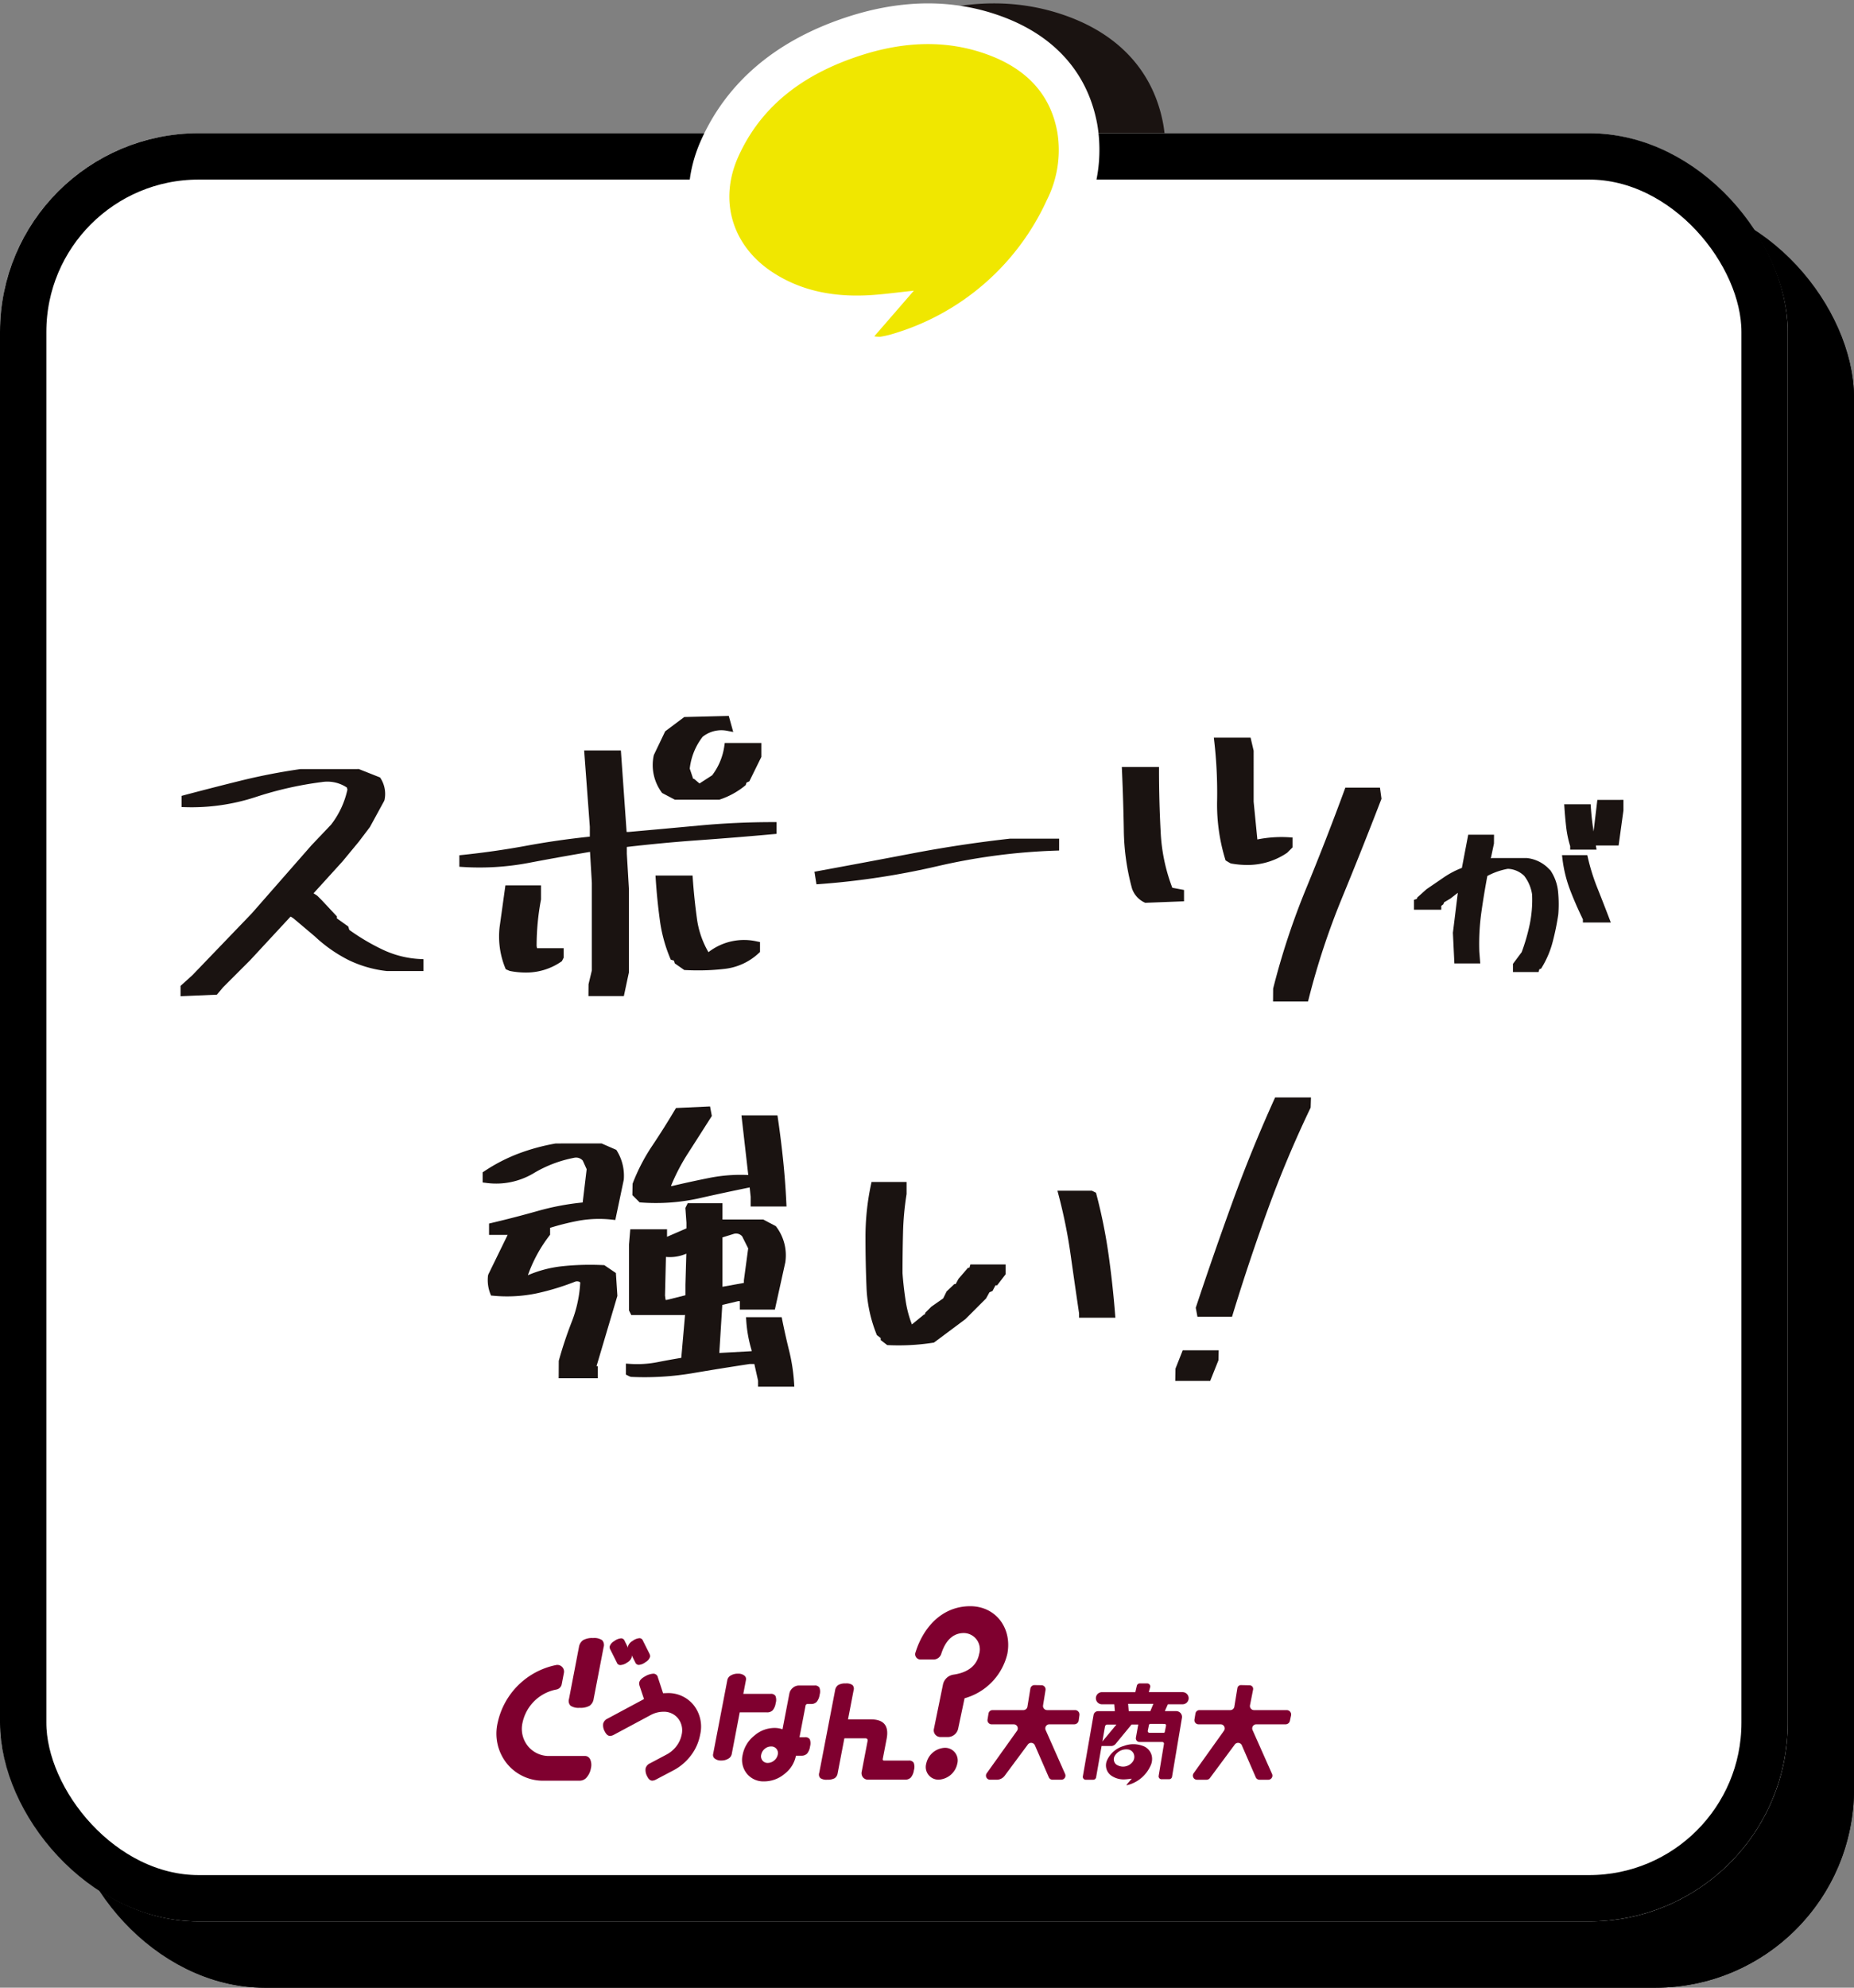
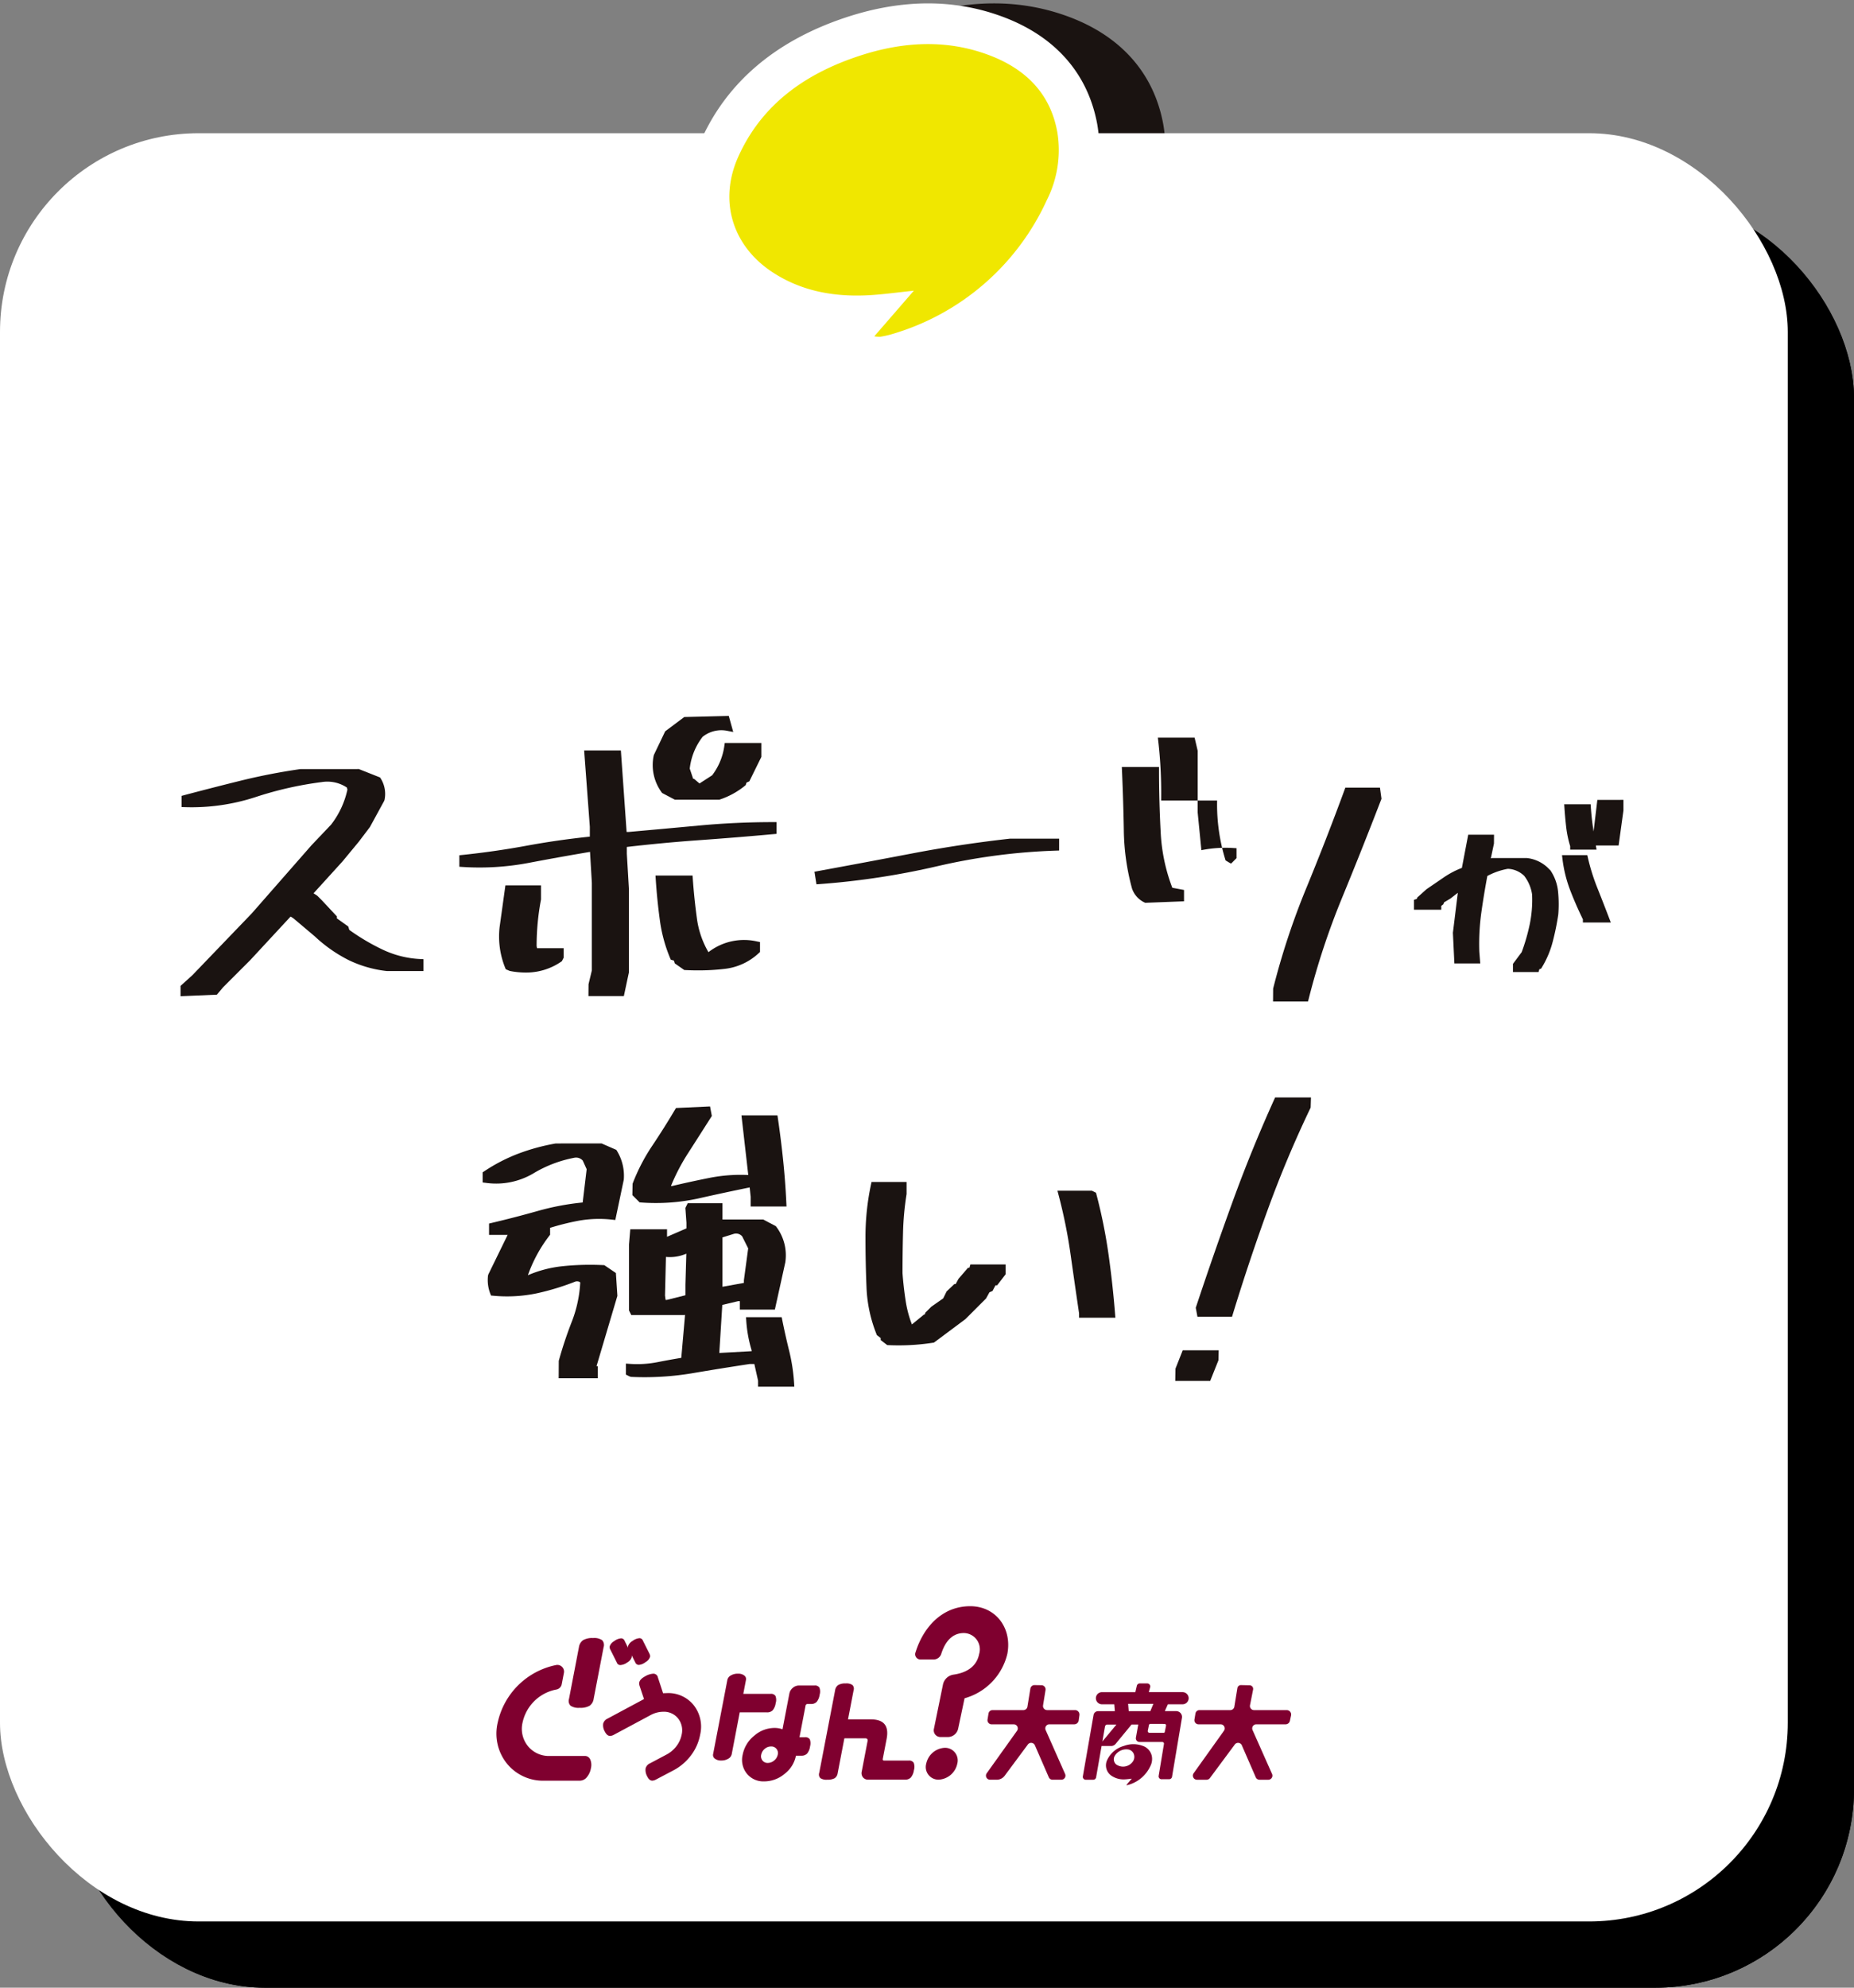
<svg xmlns="http://www.w3.org/2000/svg" width="280" height="300.112">
  <rect width="100%" height="100%" fill="#808080" stroke="none" />
  <defs>
    <clipPath id="a">
      <path data-name="長方形 1596" fill="none" d="M0 0h217.905v101.276H0z" />
    </clipPath>
  </defs>
  <g data-name="長方形 205" transform="translate(10 30.113)" stroke="#000" stroke-width="7">
    <rect width="270" height="270" rx="30" stroke="none" />
    <rect x="3.5" y="3.5" width="263" height="263" rx="26.5" fill="none" />
  </g>
  <path data-name="合体 14" d="m141.734 56.933-.257-.027a6.152 6.152 0 0 1-5.618-6.3 27.427 27.427 0 0 1-12.543-4.327c-8.685-5.662-11.678-15.775-7.445-25.168 3.94-8.739 11.262-14.947 21.76-18.454 8.496-2.834 16.54-2.861 23.909-.076 7.862 2.972 12.753 8.574 14.145 16.2a22.981 22.981 0 0 1-2.094 14.13 43.208 43.208 0 0 1-27.329 23.478 19.17 19.17 0 0 1-2.136.484 7.756 7.756 0 0 1-1.388.127 7.663 7.663 0 0 1-1.004-.067Z" fill="#1a1311" stroke="rgba(0,0,0,0)" stroke-miterlimit="10" />
  <g data-name="長方形 204" transform="translate(0 20.113)" fill="#fff" stroke="#000" stroke-width="7">
    <rect width="270" height="270" rx="30" stroke="none" />
-     <rect x="3.5" y="3.5" width="263" height="263" rx="26.5" fill="none" />
  </g>
  <g data-name="グループ 378">
    <path data-name="パス 230" d="M132.769 57.002a7.678 7.678 0 0 1-1-.068l-.256-.027a6.155 6.155 0 0 1-5.618-6.3 27.43 27.43 0 0 1-12.544-4.327c-8.69-5.661-11.683-15.774-7.45-25.167 3.939-8.739 11.261-14.949 21.762-18.454 8.5-2.835 16.541-2.861 23.908-.076 7.865 2.972 12.755 8.574 14.145 16.2a23 23 0 0 1-2.1 14.122 43.2 43.2 0 0 1-27.324 23.487 19.473 19.473 0 0 1-2.14.486 7.822 7.822 0 0 1-1.384.125m5.243-19.261a6.145 6.145 0 0 1 4.6 2.066 31.725 31.725 0 0 0 9.929-12.231 10.653 10.653 0 0 0 1.078-6.59c-.408-2.242-1.5-5.052-6.393-6.9-4.718-1.785-9.843-1.707-15.666.236-7.311 2.443-11.9 6.206-14.444 11.845-1.746 3.874-.67 7.449 2.95 9.812 2.931 1.91 6.36 2.7 10.779 2.456 1.267-.066 2.581-.219 4.1-.394.777-.088 1.584-.18 2.435-.269a5.947 5.947 0 0 1 .631-.033" fill="#fff" />
    <path data-name="パス 231" d="M159.667 19.886c-1.07-5.876-4.884-9.517-10.269-11.552-6.582-2.488-13.272-2.017-19.788.158-7.955 2.654-14.52 7.211-18.101 15.147-3.007 6.67-.91 13.507 5.2 17.49 4.409 2.874 9.316 3.718 14.463 3.448 2.152-.113 4.3-.424 6.842-.687-2.1 2.425-3.933 4.538-5.973 6.889a4.852 4.852 0 0 0 .885.07 14.2 14.2 0 0 0 1.582-.342 37.141 37.141 0 0 0 23.574-20.265 16.732 16.732 0 0 0 1.589-10.355" fill="#f0e700" />
  </g>
  <g data-name="グループ 2455" transform="translate(27.268 108.093)" clip-path="url(#a)" fill="#1a1311">
    <path data-name="パス 4950" d="M30.5 35.276a32.512 32.512 0 0 1-5.016-2.968l-.154-.512-1.72-1.226v-.3l-2.29-2.45-.663-.664-.57-.375 4.38-4.822 2.461-2.977 1.672-2.207 2.144-3.93.056-.145a4.383 4.383 0 0 0-.581-3.271l-.087-.135-3.2-1.269-8.844.005a92.213 92.213 0 0 0-8.981 1.743c-2.833.7-5.72 1.439-8.582 2.2l-.372.1v1.687l.487.014a31.07 31.07 0 0 0 10.66-1.51 53.427 53.427 0 0 1 10.036-2.275 5.307 5.307 0 0 1 3.785.827l.079.317a13.236 13.236 0 0 1-2.452 5.267l-2.974 3.129-9.018 10.288L1.8 39.134 0 40.763v1.56l5.487-.235.93-1.107 4.1-4.1 6.1-6.587.406.25 3.251 2.743a21.805 21.805 0 0 0 5.149 3.6 17.748 17.748 0 0 0 5.7 1.632h5.554v-1.787l-.476-.023a14.882 14.882 0 0 1-5.7-1.433" />
    <path data-name="パス 4951" d="M54.438 25.581h-5.376l-.879 6.319a12.614 12.614 0 0 0 .855 6.163l.078.185.542.233.1.032a12.37 12.37 0 0 0 2.338.232 9.3 9.3 0 0 0 5.39-1.639l.106-.073.264-.526v-1.433h-4.019l-.062-.316a37.581 37.581 0 0 1 .663-7.044Z" />
    <path data-name="パス 4952" d="M74.645 12.646h6.731l.078-.025a11.954 11.954 0 0 0 3.781-2.078l.112-.091.131-.388.423-.188 1.815-3.687v-2.1h-5.529l-.06.432a9.49 9.49 0 0 1-1.84 4.443L78.375 10.2l-.826-.7h-.13L76.9 7.959a9.562 9.562 0 0 1 1.942-4.8 4.518 4.518 0 0 1 3.837-.884l.79.148L82.795 0l-6.724.167-2.881 2.16-1.69 3.53-.042.135a6.95 6.95 0 0 0 1.274 5.646Z" />
    <path data-name="パス 4953" d="m73.945 36.587.092.217.477.142.126.419 1.435 1 .143.007q.99.05 1.952.049a33.926 33.926 0 0 0 4.028-.23 9.012 9.012 0 0 0 5.154-2.4l.16-.148v-1.5l-.4-.078a8.754 8.754 0 0 0-7.369 1.593l-.034-.014a13.694 13.694 0 0 1-1.74-5.162c-.27-2-.475-3.987-.61-5.914l-.033-.465h-5.599l.035.532c.137 2.084.344 4.156.618 6.16a22.626 22.626 0 0 0 1.565 5.794" />
    <path data-name="パス 4954" d="m67.708 26.051-.308-5.228v-1.036c3.526-.413 7.161-.756 10.815-1.017 3.781-.27 7.6-.579 11.341-.92l.455-.041v-1.774h-.5c-3.734 0-7.485.173-11.148.513s-7.22.663-10.646.968h-.351L66.5 5.215h-5.546l.856 11.524v1.489c-3.249.337-6.45.8-9.519 1.364-3.187.59-6.462 1.061-9.734 1.4l-.45.046v1.739l.47.028a39.873 39.873 0 0 0 9.9-.595 452.034 452.034 0 0 1 9.363-1.681l.276 4.686v13.209l-.5 2.088L61.6 42.3h5.35l.759-3.561Z" />
    <path data-name="パス 4955" d="M132.689 18.537h-7.446c-4.893.544-9.809 1.285-14.611 2.2s-9.619 1.82-14.416 2.7l-.479.089.3 1.9.459-.033a116.331 116.331 0 0 0 17.864-2.717 92.45 92.45 0 0 1 17.844-2.336l.483-.016Z" />
-     <path data-name="パス 4956" d="M156.546 12.776a28.3 28.3 0 0 0 1.222 8.858l.056.183.674.405.17.064a13.726 13.726 0 0 0 2.39.219 10.584 10.584 0 0 0 6.064-1.838l.811-.811v-1.5l-.471-.027a18.345 18.345 0 0 0-4.837.325l-.562-5.7V5.255l-.463-1.979h-5.548l.063.557a68.551 68.551 0 0 1 .432 8.943" />
+     <path data-name="パス 4956" d="M156.546 12.776a28.3 28.3 0 0 0 1.222 8.858l.056.183.674.405.17.064l.811-.811v-1.5l-.471-.027a18.345 18.345 0 0 0-4.837.325l-.562-5.7V5.255l-.463-1.979h-5.548l.063.557a68.551 68.551 0 0 1 .432 8.943" />
    <path data-name="パス 4957" d="m175.914 10.83-.121.327a419.738 419.738 0 0 1-5.785 14.861 111.107 111.107 0 0 0-5 15.151l-.015 1.949h5.279l.1-.377a112.464 112.464 0 0 1 5-15.168 706.4 706.4 0 0 0 5.951-14.94l.046-.12-.229-1.683Z" />
    <path data-name="パス 4958" d="m151.549 26.278-1.77-.331a27.142 27.142 0 0 1-1.753-8.341 172.742 172.742 0 0 1-.254-9.39v-.5h-5.617l.024.523c.135 3.056.229 6.107.279 9.071a35.072 35.072 0 0 0 1.234 8.746 3.624 3.624 0 0 0 1.893 2.113l.108.048 5.856-.226Z" />
    <path data-name="パス 4959" d="m206.858 23.3-.448-.448a5.426 5.426 0 0 0-3.1-1.394h-5.21l-.214.042.471-2.229.011-1.335h-3.9l-.956 5.013a13.187 13.187 0 0 0-2.684 1.4l-2.661 1.819-1.4 1.257-.062.21-.431.129v1.5h4.124v-.582l.311-.234.122-.305.969-.579 1.1-.857-.744 6.036.223 4.63h3.908l-.141-1.778a34.563 34.563 0 0 1 .312-5.963c.263-1.853.564-3.69.9-5.463a10.368 10.368 0 0 1 3.1-1.083 3.753 3.753 0 0 1 2.465 1.062 6 6 0 0 1 1.193 2.809 18.272 18.272 0 0 1-.371 4.576 29.505 29.505 0 0 1-1.2 4.134l-1.32 1.771v1.231h3.864l.129-.431.256-.077.1-.162a14.334 14.334 0 0 0 1.652-3.891 37.766 37.766 0 0 0 .846-4.142 19.239 19.239 0 0 0-.034-3.43 6.865 6.865 0 0 0-1.174-3.243" />
    <path data-name="パス 4960" d="m213.971 12.679-.569 4.766q-.052-.348-.1-.7a37.015 37.015 0 0 1-.311-2.934l-.032-.467h-3.993l.035.533c.068 1.014.159 2.006.268 2.948a16.074 16.074 0 0 0 .6 2.843v.525h3.981l-.1-.582-.007-.05h3.44l.729-5.285v-1.6Z" />
    <path data-name="パス 4961" d="M213.965 25.955a30.945 30.945 0 0 1-1.423-4.545l-.089-.389h-3.82l.068.561a19.894 19.894 0 0 0 1.194 4.806 54.186 54.186 0 0 0 1.893 4.322v.483h4.217l-.26-.678q-.865-2.262-1.78-4.56" />
    <path data-name="パス 4962" d="M55.811 78.334v-1.043a38.6 38.6 0 0 1 4.238-1.059 17.362 17.362 0 0 1 5.158-.172l.453.049 1.277-6.077a7.179 7.179 0 0 0-1.046-4.382l-.082-.13-2.227-.972-6.929.008a31.024 31.024 0 0 0-5.627 1.53 25.873 25.873 0 0 0-5.18 2.681l-.223.148v1.529l.442.052a11.045 11.045 0 0 0 7.182-1.4 18.719 18.719 0 0 1 6.213-2.382 1.347 1.347 0 0 1 1.292.437l.58 1.289-.6 5.025a38.662 38.662 0 0 0-6.781 1.281 164.187 164.187 0 0 1-6.972 1.807l-.387.09v1.713H49.4l-2.914 5.967-.048.163a5.663 5.663 0 0 0 .337 2.741l.114.288.308.027a21.907 21.907 0 0 0 6.633-.367 37.887 37.887 0 0 0 5.842-1.789c.419-.053.6.054.69.159a18.971 18.971 0 0 1-1.261 5.884 60.287 60.287 0 0 0-1.981 5.945L57.107 100h5.9v-1.816h-.187l3.152-10.621-.225-3.447L64 82.93l-.142-.006a39.812 39.812 0 0 0-6.332.181 17.917 17.917 0 0 0-5.068 1.343 21.416 21.416 0 0 1 3.251-5.979Z" />
    <path data-name="パス 4963" d="M91.908 95.832a103.57 103.57 0 0 1-1.041-4.647l-.08-.4H85.4l.035.533a19.912 19.912 0 0 0 .816 4.482v.116l-4.887.269.453-7.256 2.389-.564h.258v1.275h5.291l1.575-7.126a7.157 7.157 0 0 0-1.43-5.474l-1.908-1.008h-6.15v-2.45h-5.251l-.351.706.161 2.244v.845l-2.93 1.267v-1.132h-5.553l-.194 2.288v9.969l.345.689h8.069l.056-.056-.573 6.523c-1.177.192-2.4.412-3.64.658a16.012 16.012 0 0 1-4.182.246l-.534-.037v1.663l.583.29.2.052a43.613 43.613 0 0 0 9.192-.542c2.9-.495 5.85-.966 8.694-1.4h.723l.564 2.517v.9h5.473l-.033-.531a27.873 27.873 0 0 0-.754-4.913m-18.653-7.649-.09-.662.14-5.832a6.276 6.276 0 0 0 3.08-.491l-.136 4.678v1.6l-2.828.707Zm12.472-7.785-.647 4.814v.4l-3.227.582h-.01v-7.453l1.733-.539a1.2 1.2 0 0 1 1.25.394Z" />
    <path data-name="パス 4964" d="M85.739 69.318a24.273 24.273 0 0 0-5.8.42c-1.925.385-3.844.8-5.7 1.24h-.177a30.186 30.186 0 0 1 2.545-4.895q1.734-2.7 3.523-5.514l.106-.167-.27-1.438-5.145.237-.137.232a117.848 117.848 0 0 1-3.43 5.439 28.581 28.581 0 0 0-2.988 5.765l-.032 1.712 1.1 1.1.187.013a30.205 30.205 0 0 0 8.668-.6c2.569-.583 5.21-1.147 7.763-1.669L86.1 72.6v1.47h5.414l-.025-.524c-.1-2.17-.266-4.352-.487-6.484s-.49-4.274-.793-6.325l-.064-.427h-5.434Z" />
    <path data-name="パス 4965" d="M119.133 83.331h-.214l-1.426 1.654-.433.8h-.2l-1.167 1.108-.514 1.051-1.792 1.254-.905.906-.083.274h-.113l-1.833 1.5a16.861 16.861 0 0 1-.939-3.529 52.575 52.575 0 0 1-.48-4.212c0-2.074.027-4.13.078-6.112a43.4 43.4 0 0 1 .536-5.832v-1.827h-5.293l-.085.4a37.978 37.978 0 0 0-.829 8.016c0 2.464.051 4.97.153 7.448a21.185 21.185 0 0 0 1.518 7.134l.05.125.576.444v.306l.984.756.157.007q.793.036 1.583.036a33.854 33.854 0 0 0 5.2-.4l.122-.02 4.748-3.54 3.114-3.114.517-.937.46-.2.45-.856h.251l1.275-1.657V82.82h-5.313Z" />
    <path data-name="パス 4966" d="M140.136 81.234a78.277 78.277 0 0 0-1.823-9.016l-.058-.218-.614-.308h-5.208l.166.628a78.037 78.037 0 0 1 1.8 8.875c.424 2.994.858 6.023 1.3 9.015v.653h5.481l-.043-.539a145.827 145.827 0 0 0-1-9.091" />
    <path data-name="パス 4967" d="m150.259 98.55-.035 1.858h5.276l1.248-3.122.036-1.5h-5.433Z" />
    <path data-name="パス 4968" d="M165.173 57.9a220.02 220.02 0 0 0-6.318 15.526 604.784 604.784 0 0 0-5.493 15.811l-.041.123.254 1.351h5.225l.108-.354c1.628-5.323 3.411-10.656 5.3-15.85s4.068-10.378 6.464-15.368l.049-1.533h-5.416Z" />
  </g>
  <g data-name="グループ 3057">
    <path data-name="パス 232" d="M85.937 256.496a1.033 1.033 0 0 0 .228 1.041 2.172 2.172 0 0 0 1.373.318 2.788 2.788 0 0 0 1.521-.318 1.545 1.545 0 0 0 .6-1.041l1.5-7.793a1.084 1.084 0 0 0-.213-1.054 2.114 2.114 0 0 0-1.386-.328 2.731 2.731 0 0 0-1.509.328 1.563 1.563 0 0 0-.619 1.054Z" fill="#7f002f" />
    <path data-name="パス 233" d="m98.084 249.686-.99-1.972a.547.547 0 0 0-.531-.371 1.963 1.963 0 0 0-1.031.418 1.452 1.452 0 0 0-.691.812l.006.207-.517-1.043a.553.553 0 0 0-.533-.371 1.963 1.963 0 0 0-1.031.418 1.433 1.433 0 0 0-.685.789.722.722 0 0 0 .09.486l.99 1.972a.547.547 0 0 0 .533.371 1.978 1.978 0 0 0 1.037-.394 1.38 1.38 0 0 0 .678-.812v-.256l.537 1.068a.577.577 0 0 0 .533.371 1.961 1.961 0 0 0 1.006-.416 1.446 1.446 0 0 0 .687-.789.727.727 0 0 0-.092-.488" fill="#7f002f" />
    <path data-name="パス 234" d="M89.134 265.643a.864.864 0 0 0-.814-.517h-5.259a4.072 4.072 0 0 1-3.325-1.48 4.145 4.145 0 0 1-.812-3.583 6.444 6.444 0 0 1 5.081-4.964 1.008 1.008 0 0 0 .83-.8l.332-1.73a1.009 1.009 0 0 0-1.155-1.177 11.316 11.316 0 0 0-8.841 8.672 7.219 7.219 0 0 0 1.4 6.228 7.026 7.026 0 0 0 5.753 2.564h5.284a1.337 1.337 0 0 0 1.008-.514 2.759 2.759 0 0 0 .623-1.349 2.108 2.108 0 0 0-.1-1.349" fill="#7f002f" />
    <path data-name="パス 236" d="M117.147 257.146a2.113 2.113 0 0 1-.455 1.084 1.128 1.128 0 0 1-.849.314h-4.126l-1.21 6.313a1.034 1.034 0 0 1-.517.683 1.992 1.992 0 0 1-1.064.271 1.484 1.484 0 0 1-.965-.279.667.667 0 0 1-.266-.674l2.152-11.2a1.027 1.027 0 0 1 .517-.683 2 2 0 0 1 1.08-.273 1.482 1.482 0 0 1 .959.273.664.664 0 0 1 .254.683l-.4 2.089h4.126a.781.781 0 0 1 .73.314 1.641 1.641 0 0 1 .037 1.084m5.188 6.543a2.14 2.14 0 0 1-.453 1.086 1.135 1.135 0 0 1-.851.312h-.827a4.573 4.573 0 0 1-1.72 2.747 4.793 4.793 0 0 1-3.07 1.133 3.212 3.212 0 0 1-2.62-1.166 3.312 3.312 0 0 1-.635-2.861 4.856 4.856 0 0 1 1.734-2.859 4.676 4.676 0 0 1 3.072-1.185 3.593 3.593 0 0 1 1.211.2l1.033-5.376a1.467 1.467 0 0 1 .523-.879 1.434 1.434 0 0 1 .947-.353h2.335a.78.78 0 0 1 .73.312 1.655 1.655 0 0 1 .037 1.084 2.122 2.122 0 0 1-.455 1.086 1.141 1.141 0 0 1-.849.312h-.51a.292.292 0 0 0-.314.264l-.912 4.751h.822a.782.782 0 0 1 .73.312 1.656 1.656 0 0 1 .037 1.084m-4.872 1.234a.994.994 0 0 0-1.029-1.234 1.44 1.44 0 0 0-.941.363 1.5 1.5 0 0 0-.533.888 1.013 1.013 0 0 0 .195.871.975.975 0 0 0 .8.363 1.47 1.47 0 0 0 .967-.371 1.492 1.492 0 0 0 .539-.879" fill="#7f002f" />
    <path data-name="パス 237" d="M138.023 267.27a2.158 2.158 0 0 1-.469 1.113 1.168 1.168 0 0 1-.875.322h-5.54a.983.983 0 0 1-.812-.353 1.023 1.023 0 0 1-.184-.879l.877-4.571c.057-.3-.062-.445-.359-.445h-3.14l-1.012 5.266a1.1 1.1 0 0 1-.451.765 2.2 2.2 0 0 1-1.136.221 1.619 1.619 0 0 1-1.031-.238.782.782 0 0 1-.17-.783l2.4-12.474a1.174 1.174 0 0 1 .463-.791 2.044 2.044 0 0 1 1.133-.246 1.575 1.575 0 0 1 1.037.246.817.817 0 0 1 .16.791l-.842 4.39h3.468q2.927 0 2.363 2.935l-.58 3.019c-.033.176.037.264.213.264h3.7a.806.806 0 0 1 .752.322 1.743 1.743 0 0 1 .037 1.129" fill="#7f002f" />
    <path data-name="パス 238" d="m162.91 259.766.111-.8a.67.67 0 0 0-.664-.765h-4.218a.618.618 0 0 1-.611-.717l.373-2.312a.631.631 0 0 0-.615-.73l-1.043-.016a.628.628 0 0 0-.631.529l-.445 2.728a.619.619 0 0 1-.611.519h-4.657a.621.621 0 0 0-.611.521l-.146.906a.617.617 0 0 0 .611.717h3.343a.62.62 0 0 1 .5.98l-4.576 6.409a.618.618 0 0 0 .5.978h1.015a1.487 1.487 0 0 0 1.195-.6l3.5-4.716a.618.618 0 0 1 1.064.121l2.1 4.825a.617.617 0 0 0 .566.371h1.332a.619.619 0 0 0 .566-.869l-2.938-6.63a.619.619 0 0 1 .566-.871h3.761a.671.671 0 0 0 .664-.578" fill="#7f002f" />
    <path data-name="パス 239" d="M194.335 258.202h-4.946a.619.619 0 0 1-.611-.717l.471-2.382a.545.545 0 0 0-.525-.65l-1.3-.027a.543.543 0 0 0-.549.457l-.457 2.8a.619.619 0 0 1-.611.519h-4.656a.617.617 0 0 0-.611.519l-.148.908a.619.619 0 0 0 .611.717h3.343a.618.618 0 0 1 .5.978l-4.579 6.411a.619.619 0 0 0 .5.98h1.457a.62.62 0 0 0 .5-.25l3.761-5.069a.619.619 0 0 1 1.064.123l2.1 4.823a.615.615 0 0 0 .566.373h1.332a.62.62 0 0 0 .566-.871l-2.945-6.627a.619.619 0 0 1 .566-.871h4.423a.665.665 0 0 0 .65-.525l.174-.816a.662.662 0 0 0-.648-.8" fill="#7f002f" />
    <path data-name="パス 240" d="M176.379 257.322h2.222a.916.916 0 0 0 0-1.832h-5.106l.207-.752a.456.456 0 0 0-.443-.564h-1.119a.461.461 0 0 0-.451.357l-.223.961h-5.045a.916.916 0 0 0 0 1.832h1.859l.09 1.039h-2.54a.686.686 0 0 0-.674.568l-1.619 9.273a.438.438 0 0 0 .432.512h1.141a.438.438 0 0 0 .43-.363l1.34-7.67a.359.359 0 0 1 .353-.3h1.377l-2.689 3.239h1.88a.893.893 0 0 0 .709-.348l2.382-2.894h1.013l-.355 1.982a.557.557 0 0 0 .549.654h3.439a.251.251 0 0 1 .248.291l-.8 4.825a.436.436 0 0 0 .435.508l1.158-.006a.437.437 0 0 0 .428-.365l1.494-8.883a.876.876 0 0 0-.863-1.029h-1.72Zm-2.193-.062-.455 1.1h-3.264l-.094-1.1Zm-.836 4.044.17-.857a.23.23 0 0 1 .219-.168l2.138.006a.229.229 0 0 1 .219.291l-.174.871c-.031.111-.039.182-.154.182h-2.173a.255.255 0 0 1-.246-.326" fill="#7f002f" />
    <path data-name="パス 241" d="M173.964 265.2a2.083 2.083 0 0 0-1.439-1.619 4.038 4.038 0 0 0-2.771.023 3.967 3.967 0 0 0-2.535 2.117 1.884 1.884 0 0 0 .728 2.449 3.265 3.265 0 0 0 2.025.484c.3-.016.6-.059.959-.1-.3.34-.551.635-.836.965a.771.771 0 0 0 .123.01 2.071 2.071 0 0 0 .223-.049 5.209 5.209 0 0 0 3.3-2.839 2.335 2.335 0 0 0 .221-1.449m-2.943.869a1.805 1.805 0 0 1-2.456.338 1.023 1.023 0 0 1-.211-1.283 2.042 2.042 0 0 1 1.96-.978 1.1 1.1 0 0 1 .9.64 1.228 1.228 0 0 1-.195 1.283" fill="#7f002f" />
    <path data-name="パス 242" d="M142.417 254.313a1.9 1.9 0 0 1 1.562-1.462c1.482-.209 3.466-.881 3.9-3.138a2.45 2.45 0 0 0-2.308-3.146c-2.13 0-3.021 1.888-3.421 3.15a1.218 1.218 0 0 1-1.115.842h-2.012a.794.794 0 0 1-.748-1.1c1.16-3.724 3.974-6.944 8.25-6.944 3.9 0 6.348 3.351 5.608 7.2a9.158 9.158 0 0 1-6.459 6.7l-.969 4.589a1.6 1.6 0 0 1-1.5 1.263h-1.14a1.012 1.012 0 0 1-1.014-1.266Zm-2.533 11.972a3.012 3.012 0 0 1 2.792-2.39 1.906 1.906 0 0 1 1.9 2.39 3.027 3.027 0 0 1-2.827 2.419 1.906 1.906 0 0 1-1.865-2.419" fill="#7f002f" />
    <path data-name="パス 5431" d="M105.736 261.937a7.438 7.438 0 0 1-1.329 3.034 8 8 0 0 1-2.808 2.383l-2.5 1.317a1.348 1.348 0 0 1-.586.183q-.468 0-.785-.676a1.931 1.931 0 0 1-.226-1.174 1.169 1.169 0 0 1 .666-.767l2.483-1.317a4.518 4.518 0 0 0 1.514-1.284 4.127 4.127 0 0 0 .779-1.717 2.885 2.885 0 0 0-.53-2.45 2.711 2.711 0 0 0-2.254-1.016 4.014 4.014 0 0 0-1.9.5l-5.535 2.966a1.348 1.348 0 0 1-.585.183c-.314 0-.58-.224-.806-.674a1.868 1.868 0 0 1-.24-1.176 1.166 1.166 0 0 1 .665-.767l5.5-2.95-.672-2.014a1.165 1.165 0 0 1-.038-.5c.061-.323.345-.624.848-.9a2.763 2.763 0 0 1 1.271-.419.692.692 0 0 1 .691.567l.782 2.383.553-.017a4.914 4.914 0 0 1 4.088 1.842 5.26 5.26 0 0 1 .952 4.458" fill="#7f012f" />
  </g>
</svg>